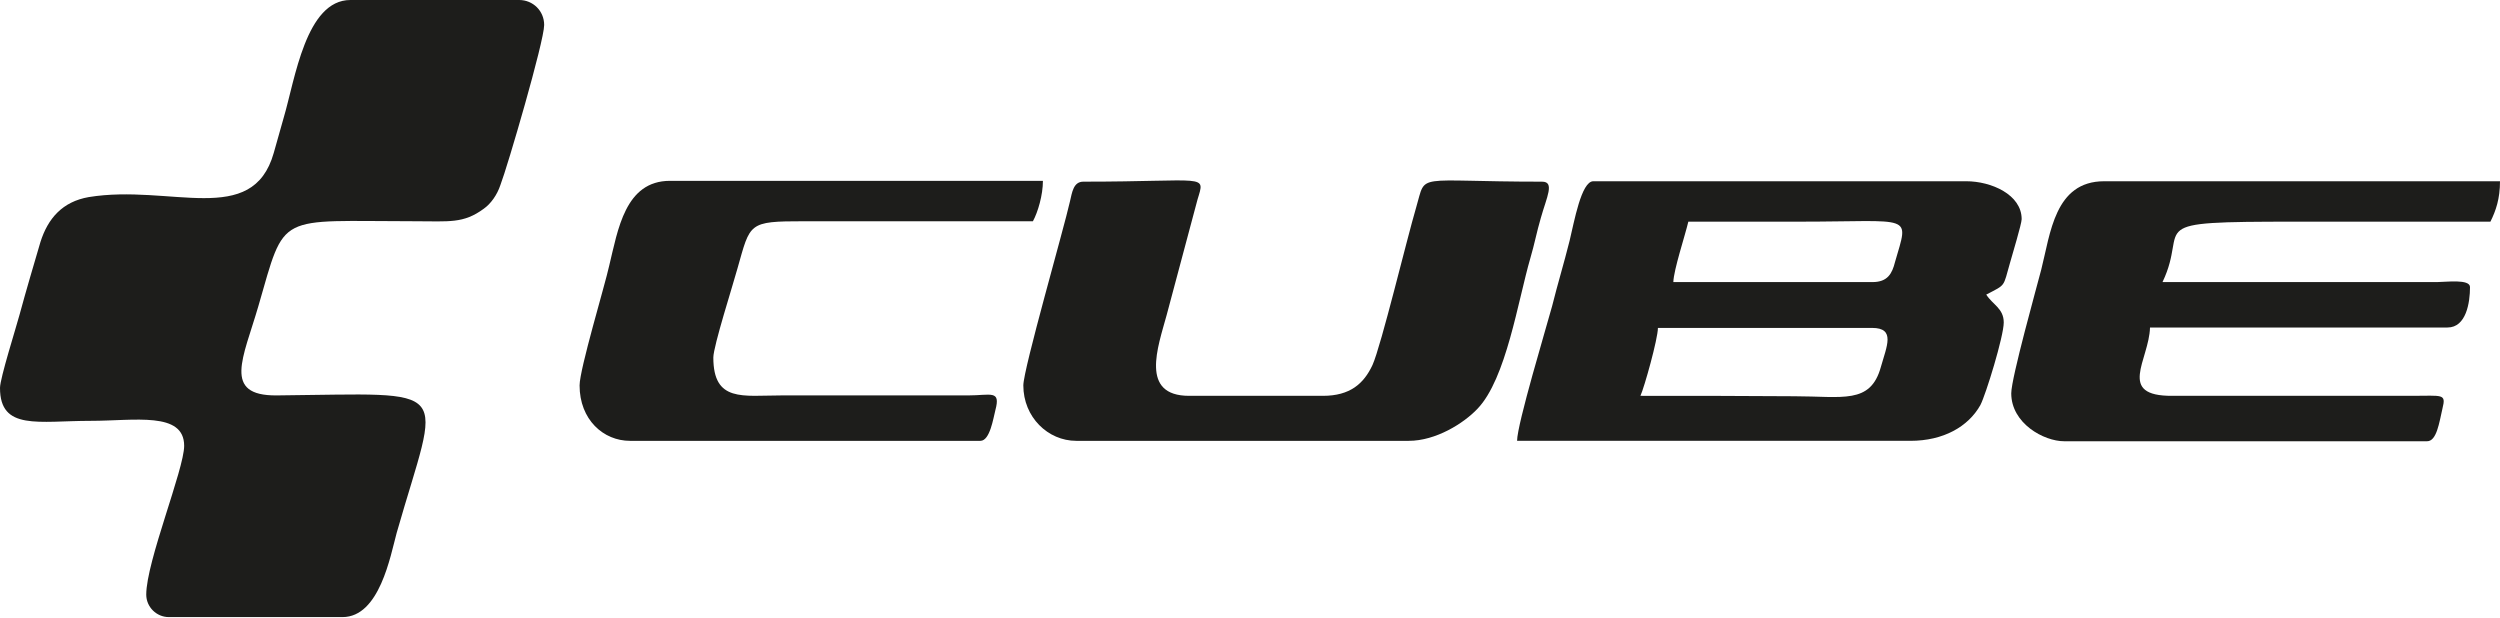
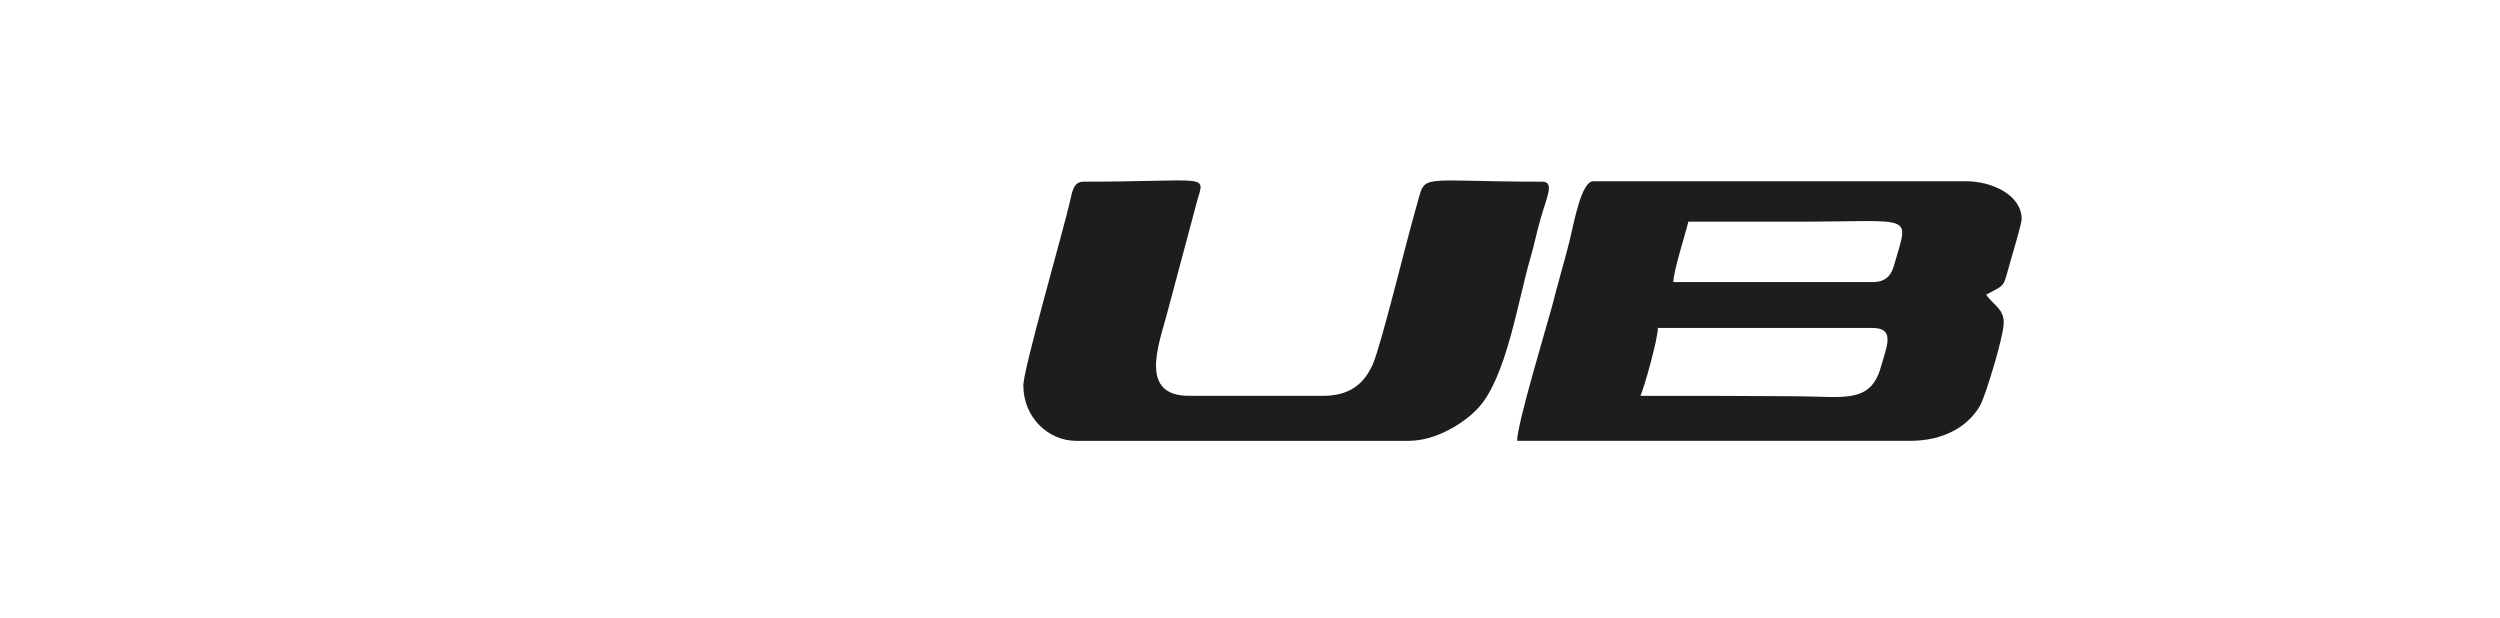
<svg xmlns="http://www.w3.org/2000/svg" version="1.1" id="Ebene_1" x="0px" y="0px" viewBox="0 0 60 14.82" style="enable-background:new 0 0 60 14.82;" xml:space="preserve">
  <style type="text/css">
	.st0{fill-rule:evenodd;clip-rule:evenodd;fill:#1D1D1B;}
</style>
-   <path class="st0" d="M0,9.31c0,1.03,0.92,0.79,2.18,0.79c1.05,0,2.24-0.23,2.24,0.6c0,0.56-0.91,2.78-0.91,3.57  c0,0.3,0.25,0.54,0.54,0.54h4.17c0.89,0,1.15-1.47,1.3-2.02c1.04-3.64,1.47-3.34-2.88-3.3C5.33,9.5,5.84,8.59,6.2,7.35  c0.66-2.28,0.41-2.04,3.77-2.04c0.81,0,1.15,0.06,1.64-0.3c0.17-0.12,0.32-0.33,0.4-0.57C12.18,4,13.06,0.99,13.06,0.6  c0-0.34-0.27-0.6-0.6-0.6H8.41c-1.07,0-1.33,1.91-1.6,2.82C6.72,3.13,6.66,3.36,6.57,3.67c-0.51,1.8-2.48,0.74-4.44,1.06  C1.5,4.84,1.15,5.24,0.97,5.81C0.8,6.39,0.63,6.96,0.47,7.55C0.39,7.85,0,9.08,0,9.31" />
  <path class="st0" d="M36.41,10.58h9.44c0.79,0,1.39-0.34,1.68-0.86c0.13-0.25,0.56-1.65,0.56-1.98c0-0.34-0.27-0.43-0.42-0.67  c0.48-0.25,0.4-0.17,0.57-0.76c0.05-0.18,0.28-0.94,0.28-1.05c0-0.59-0.73-0.91-1.33-0.91h-8.95c-0.29,0-0.46,0.98-0.57,1.43  c-0.14,0.56-0.28,1.01-0.42,1.57C37.12,7.83,36.41,10.18,36.41,10.58 M44.94,6.77h-4.78c0.01-0.3,0.28-1.11,0.36-1.45  c0.89,0,1.77,0,2.66,0c2.75,0,2.64-0.21,2.3,0.97C45.41,6.57,45.3,6.77,44.94,6.77z M39.37,9.5c0.09-0.19,0.42-1.37,0.42-1.63h5.14  c0.57,0,0.35,0.44,0.21,0.94c-0.25,0.9-0.92,0.7-2.08,0.7C41.83,9.5,40.6,9.5,39.37,9.5z" />
  <path class="st0" d="M24.56,9.25c0,0.76,0.59,1.33,1.27,1.33h7.98c0.65,0,1.32-0.42,1.65-0.77c0.69-0.72,0.97-2.59,1.27-3.62  c0.1-0.34,0.15-0.62,0.25-0.96c0.14-0.5,0.34-0.87,0.03-0.87c-3.11,0-2.77-0.23-3.02,0.61c-0.23,0.78-0.84,3.32-1.05,3.79  C32.73,9.21,32.4,9.5,31.75,9.5h-3.21c-1.19,0-0.75-1.17-0.54-1.94l0.74-2.77c0.19-0.63,0.24-0.43-2.74-0.43  c-0.24,0-0.27,0.26-0.32,0.47C25.53,5.5,24.56,8.86,24.56,9.25" />
-   <path class="st0" d="M48.27,9.44c0,0.72,0.78,1.15,1.27,1.15h8.71c0.23,0,0.29-0.44,0.37-0.79c0.09-0.36,0-0.3-0.73-0.3h-5.75  c-1.35,0.01-0.56-0.86-0.54-1.64h7.14c0.45,0,0.54-0.6,0.54-0.97c0-0.2-0.58-0.12-0.79-0.12H51.9c0.66-1.38-0.6-1.45,3.21-1.45  c1.55,0,3.1,0,4.66,0C59.9,5.06,60,4.77,60,4.35h-9.5c-1.19,0-1.29,1.26-1.51,2.12C48.89,6.86,48.27,9.07,48.27,9.44" />
-   <path class="st0" d="M13.91,9.25c0,0.82,0.57,1.33,1.21,1.33h8.41c0.23,0,0.31-0.55,0.36-0.74c0.13-0.49-0.11-0.35-0.66-0.35h-4.48  c-0.92,0-1.63,0.17-1.63-0.91c0-0.27,0.48-1.77,0.58-2.14c0.31-1.09,0.25-1.13,1.59-1.13c1.83,0,3.67,0,5.5,0  c0.12-0.22,0.24-0.63,0.24-0.97h-8.95c-1.08,0-1.25,1.18-1.46,2.04C14.52,6.84,13.91,8.86,13.91,9.25" />
</svg>